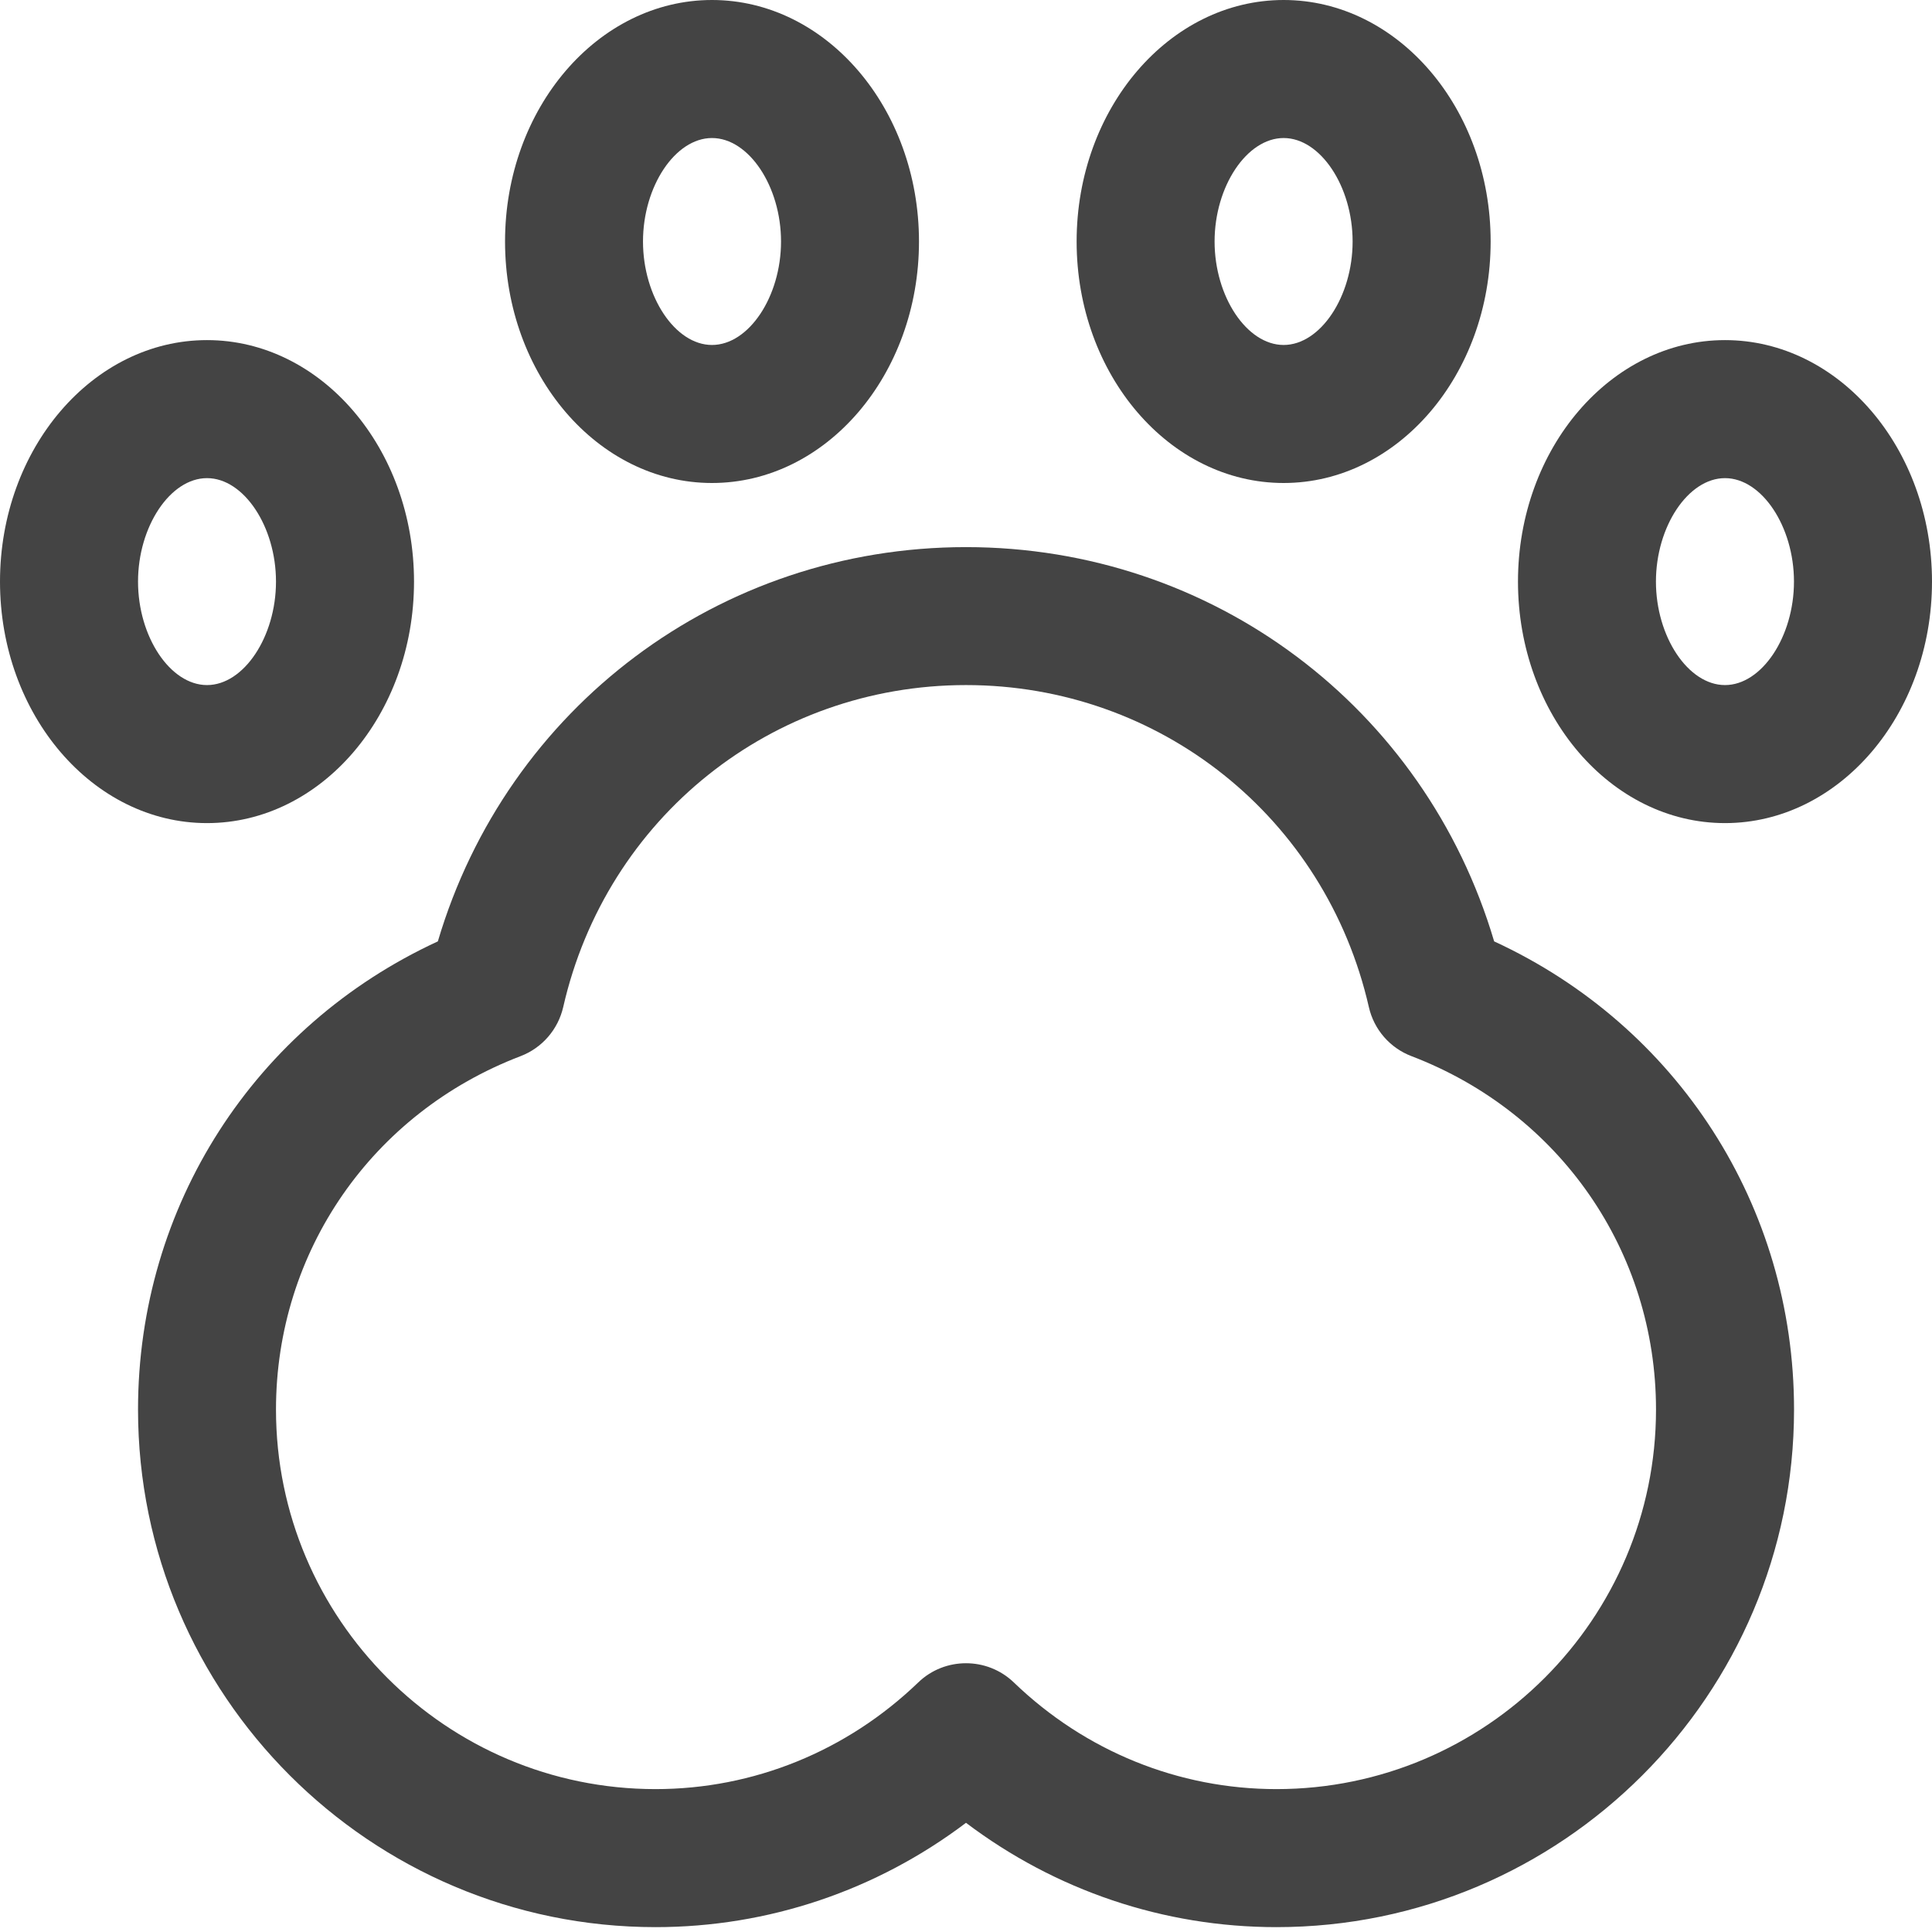
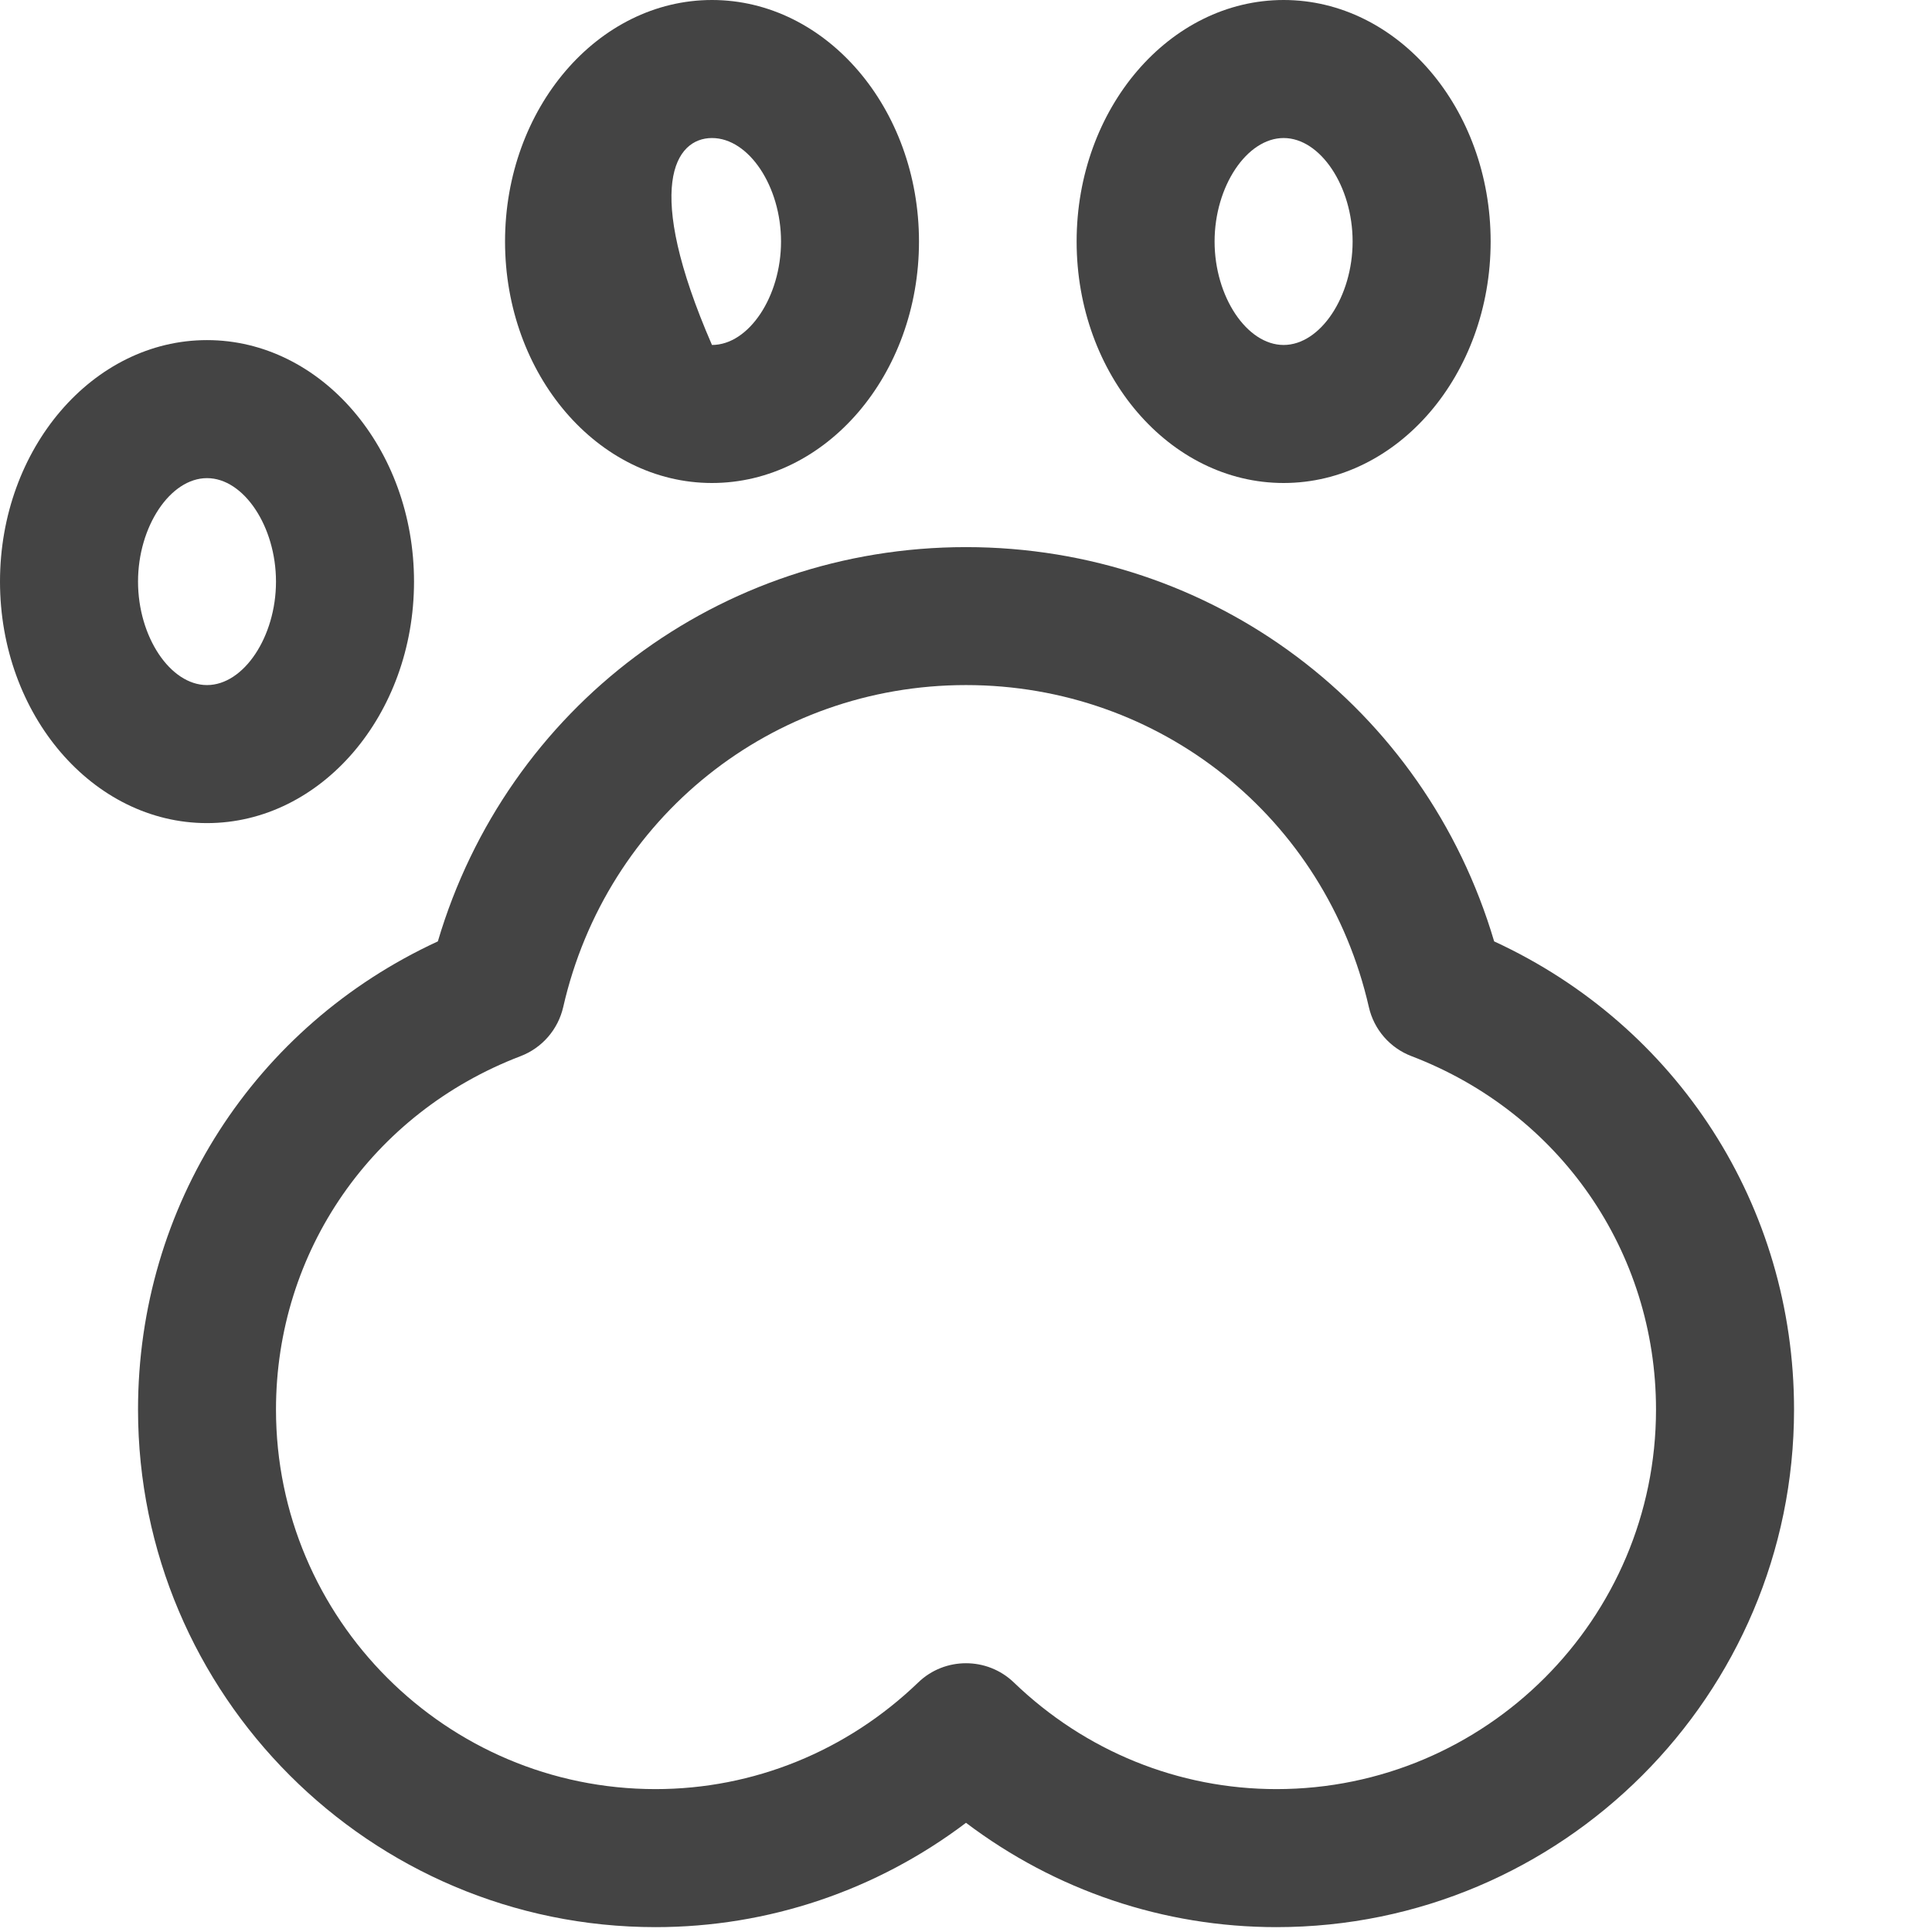
<svg xmlns="http://www.w3.org/2000/svg" width="27" height="27" viewBox="0 0 27 27" fill="none">
-   <path d="M9.95 6.75C11.546 6.75 12.843 5.236 12.843 3.375C12.843 1.514 11.546 0 9.95 0C8.355 0 7.058 1.514 7.058 3.375C7.058 5.236 8.355 6.75 9.95 6.75ZM9.95 1.929C10.465 1.929 10.915 2.605 10.915 3.375C10.915 4.145 10.465 4.821 9.95 4.821C9.436 4.821 8.986 4.145 8.986 3.375C8.986 2.605 9.436 1.929 9.95 1.929Z" fill="#444444" />
+   <path d="M9.95 6.75C11.546 6.75 12.843 5.236 12.843 3.375C12.843 1.514 11.546 0 9.95 0C8.355 0 7.058 1.514 7.058 3.375C7.058 5.236 8.355 6.75 9.95 6.75ZM9.95 1.929C10.465 1.929 10.915 2.605 10.915 3.375C10.915 4.145 10.465 4.821 9.95 4.821C8.986 2.605 9.436 1.929 9.95 1.929Z" fill="#444444" />
  <path d="M5.786 8.128C5.786 6.267 4.488 4.753 2.893 4.753C1.298 4.753 0 6.267 0 8.128C0 9.989 1.298 11.503 2.893 11.503C4.488 11.503 5.786 9.989 5.786 8.128ZM1.929 8.128C1.929 7.358 2.379 6.682 2.893 6.682C3.407 6.682 3.857 7.358 3.857 8.128C3.857 8.898 3.407 9.574 2.893 9.574C2.379 9.574 1.929 8.898 1.929 8.128Z" fill="#444444" />
  <path d="M17.939 6.75C19.534 6.75 20.832 5.236 20.832 3.375C20.832 1.514 19.534 0 17.939 0C16.344 0 15.046 1.514 15.046 3.375C15.046 5.236 16.344 6.75 17.939 6.75ZM17.939 1.929C18.453 1.929 18.903 2.605 18.903 3.375C18.903 4.145 18.453 4.821 17.939 4.821C17.425 4.821 16.974 4.145 16.974 3.375C16.974 2.605 17.425 1.929 17.939 1.929Z" fill="#444444" />
-   <path d="M24.107 4.753C22.512 4.753 21.214 6.267 21.214 8.128C21.214 9.989 22.512 11.503 24.107 11.503C25.702 11.503 27 9.989 27 8.128C27 6.267 25.702 4.753 24.107 4.753ZM24.107 9.574C23.593 9.574 23.142 8.898 23.142 8.128C23.142 7.358 23.593 6.682 24.107 6.682C24.621 6.682 25.071 7.358 25.071 8.128C25.071 8.898 24.621 9.574 24.107 9.574Z" fill="#444444" />
  <path d="M20.881 13.156C19.914 9.887 16.947 7.646 13.5 7.646C10.053 7.646 7.086 9.887 6.119 13.156C3.557 14.338 1.929 16.855 1.929 19.699C1.929 23.687 5.173 26.932 9.161 26.932C10.738 26.932 12.25 26.419 13.5 25.474C14.751 26.419 16.262 26.932 17.839 26.932C21.827 26.932 25.072 23.688 25.072 19.699C25.072 16.855 23.443 14.338 20.881 13.156ZM17.839 25.003C16.47 25.003 15.167 24.474 14.169 23.513C13.982 23.333 13.741 23.244 13.5 23.244C13.259 23.244 13.018 23.333 12.832 23.513C11.833 24.474 10.53 25.003 9.161 25.003C6.236 25.003 3.857 22.624 3.857 19.699C3.857 17.492 5.199 15.553 7.275 14.76C7.576 14.645 7.799 14.387 7.871 14.074C8.475 11.425 10.79 9.574 13.5 9.574C16.21 9.574 18.525 11.425 19.13 14.074C19.201 14.387 19.424 14.645 19.726 14.76C21.801 15.553 23.143 17.492 23.143 19.699C23.143 22.624 20.764 25.003 17.839 25.003Z" fill="#444444" />
</svg>